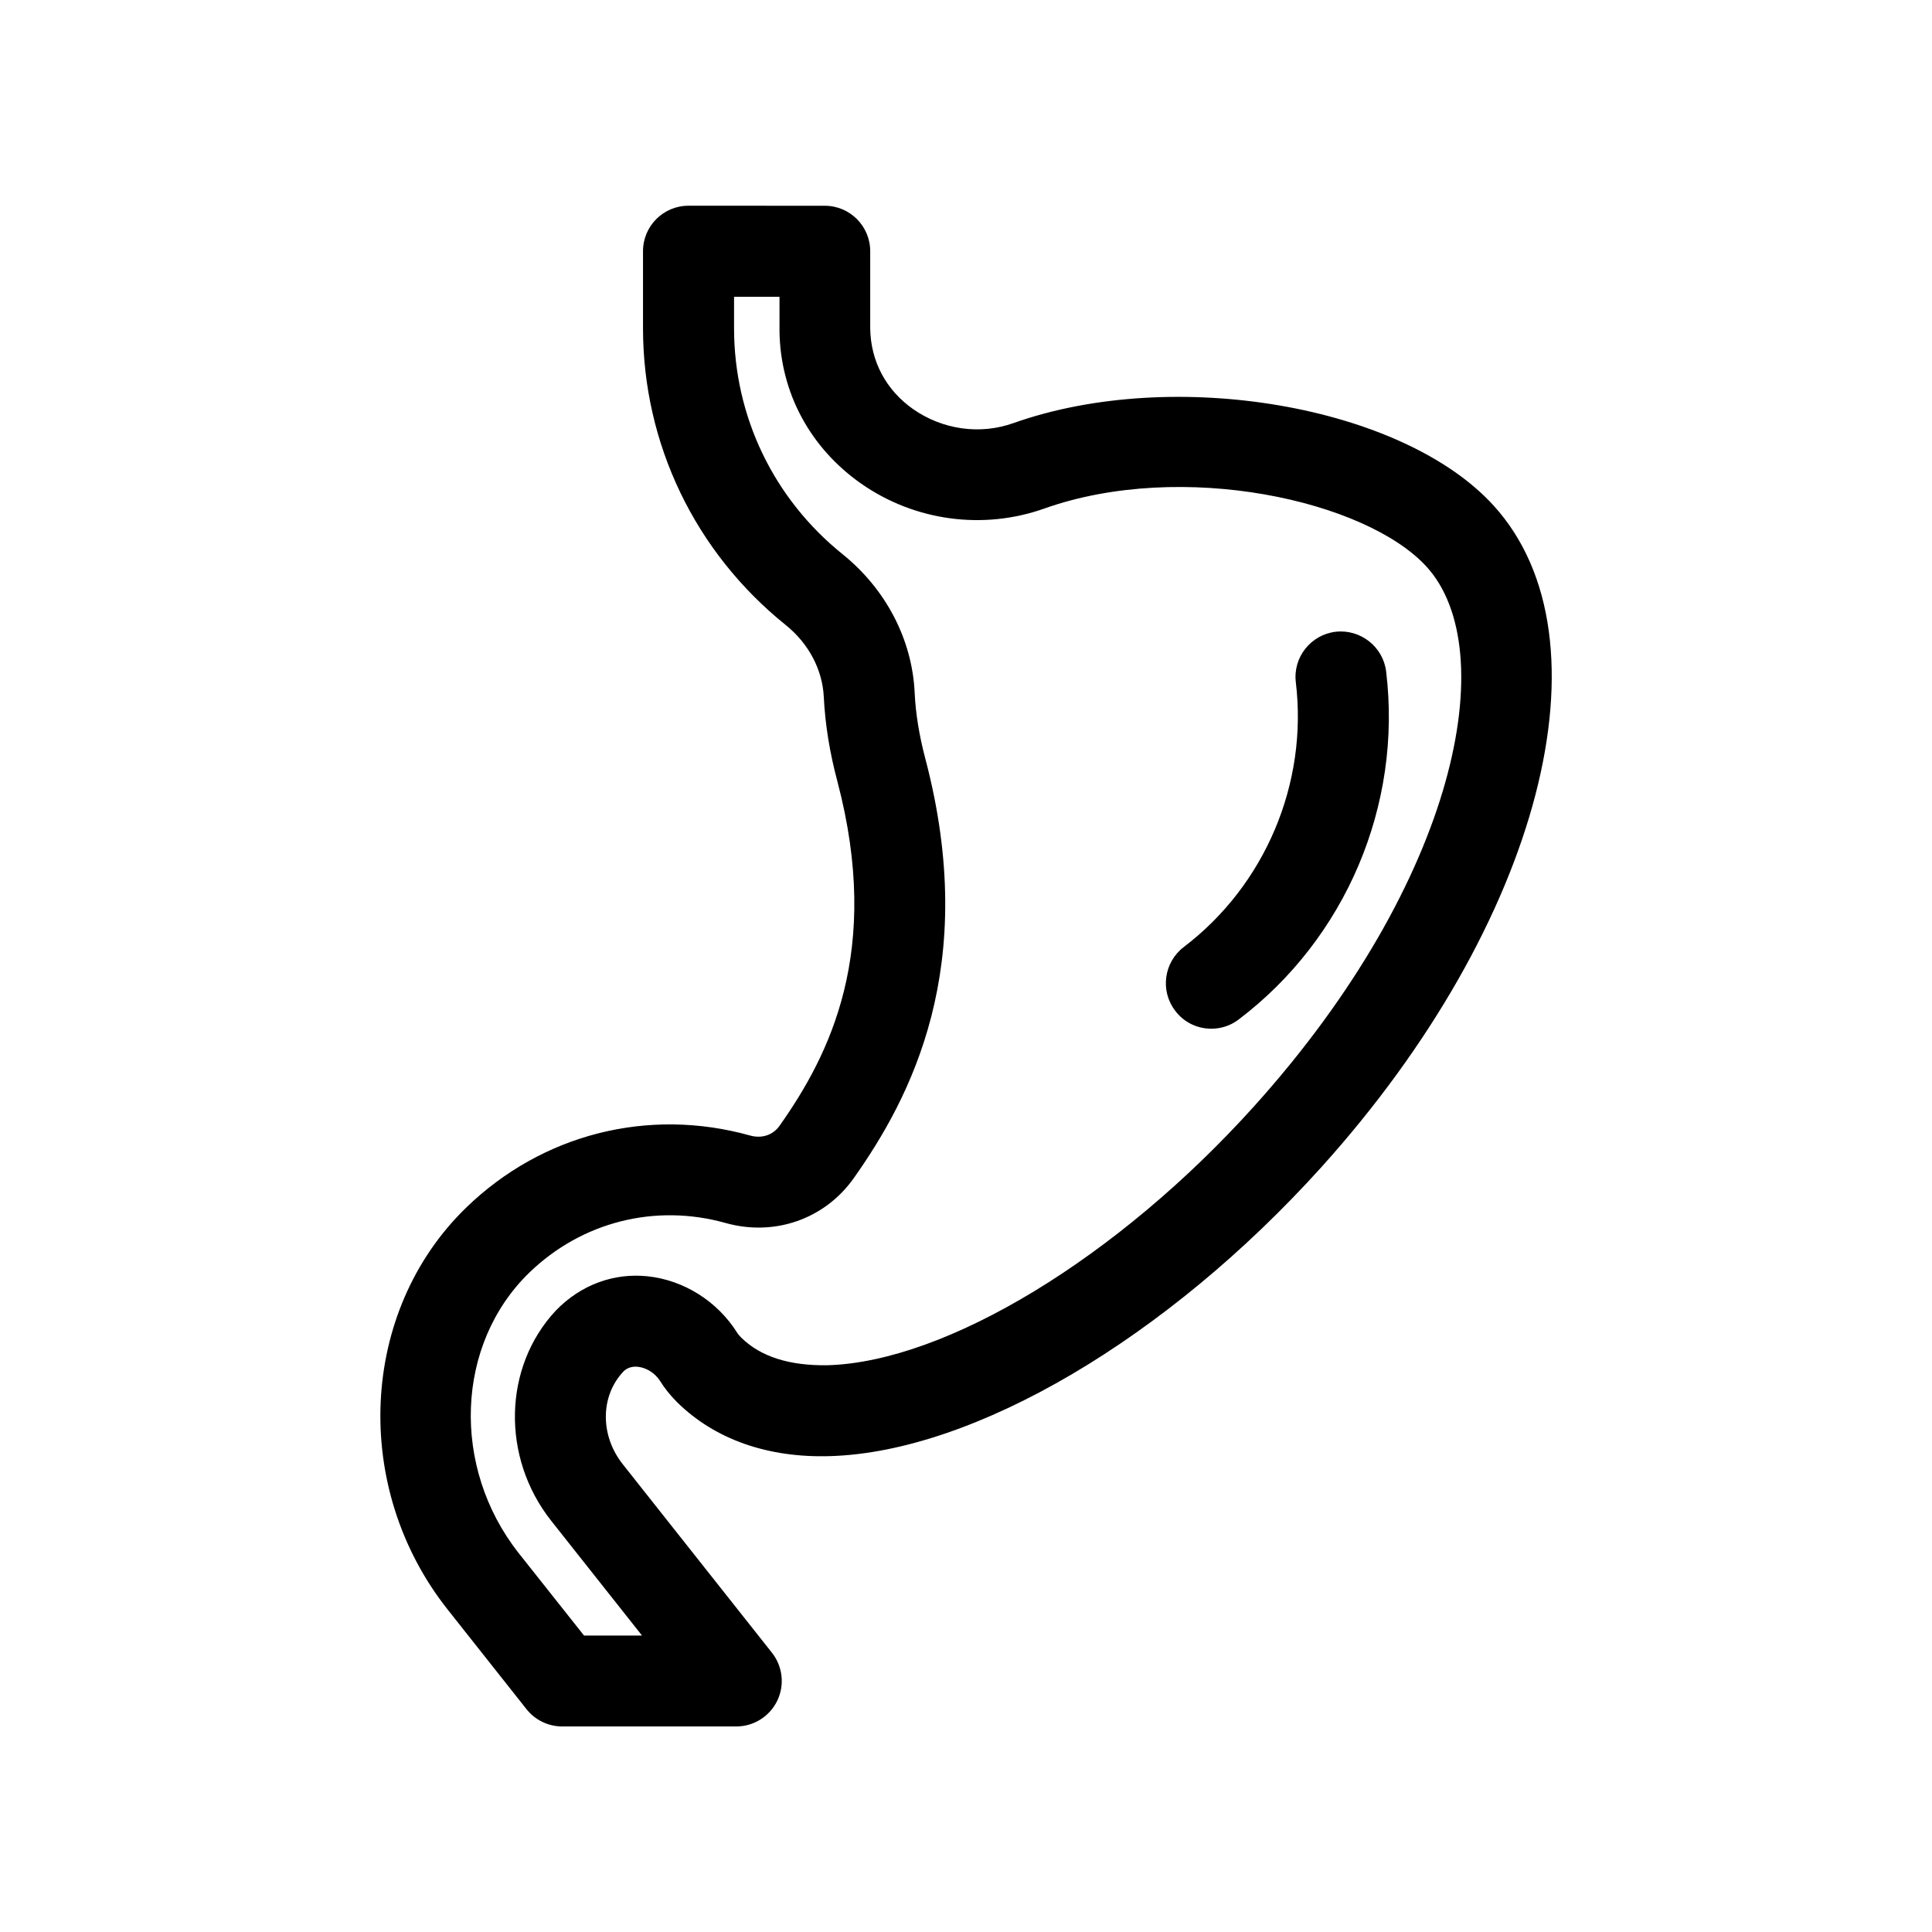
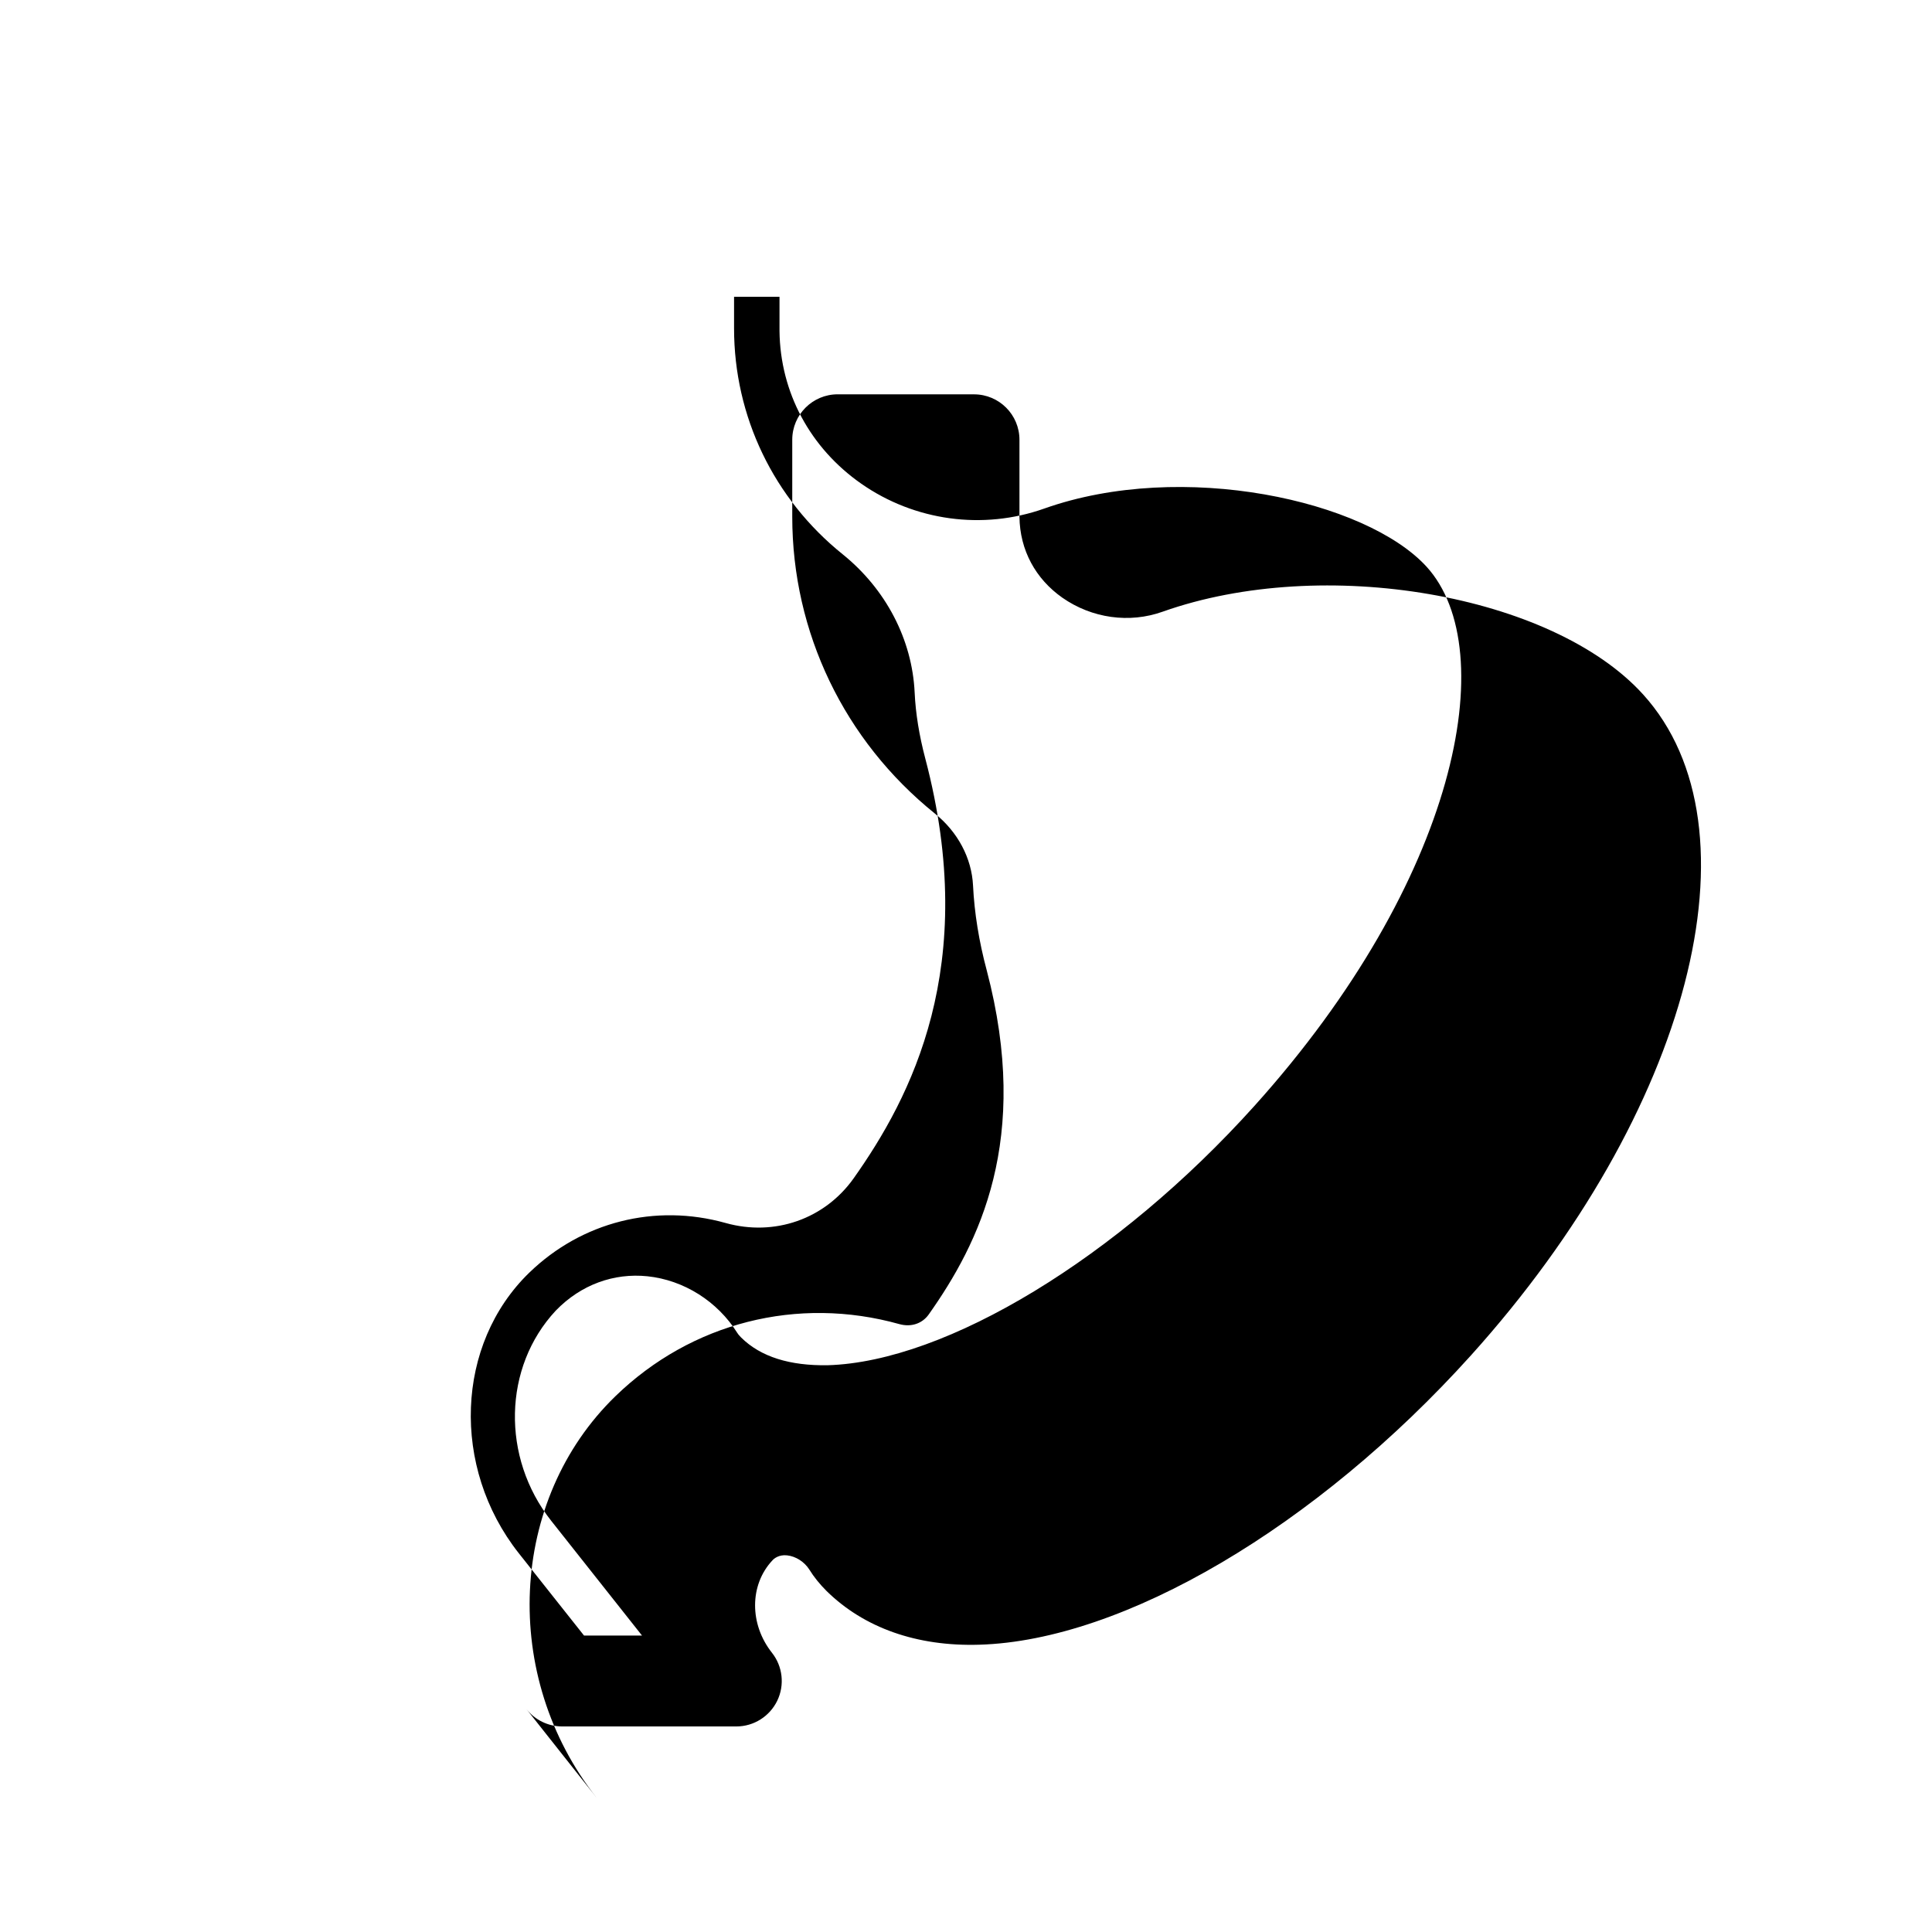
<svg xmlns="http://www.w3.org/2000/svg" fill="#000000" width="800px" height="800px" version="1.1" viewBox="144 144 512 512">
  <g>
-     <path d="m283.52 596.94c2.266 2.871 5.742 4.586 9.473 4.586h46.148c4.637 0 8.816-2.672 10.832-6.801 2.016-4.18 1.461-9.117-1.41-12.746l-39.551-49.977c-5.945-7.508-5.996-17.938 0.152-24.484 0.352-0.402 1.664-1.562 3.879-1.309 2.316 0.25 4.586 1.715 5.894 3.777 1.211 1.965 2.769 3.879 4.535 5.644 9.926 9.773 23.93 14.762 40.508 14.258 38.188-1.109 89.324-31.234 130.29-76.68 58.09-64.488 77.688-139.81 45.594-175.18-24.082-26.551-84.742-36.98-127.26-21.914-8.867 3.176-18.793 1.762-26.602-3.68-7.106-4.988-11.285-12.594-11.387-21.461v-20.402c0-6.648-5.391-12.043-12.043-12.043l-36.125-0.008c-6.648 0-12.043 5.391-12.043 12.043v20.402c0 30.633 13.754 59.297 37.785 78.645 6.098 4.887 9.773 11.84 10.125 19.094 0.352 7.203 1.562 14.762 3.629 22.469 11.789 44.84-2.016 72.297-15.367 91.191-1.715 2.418-4.637 3.426-7.758 2.57-27.004-7.559-55.168-0.402-75.27 19.094-28.312 27.457-30.48 74.262-4.887 106.55zm0.754-115.68c13.906-13.453 33.352-18.391 52.043-13.148 12.949 3.629 26.25-1.059 33.906-11.84 15.113-21.363 33.504-56.176 18.992-111.24-1.613-6.098-2.57-11.992-2.82-17.48-0.656-14.105-7.656-27.457-19.094-36.676-18.289-14.711-28.766-36.527-28.766-59.852v-8.363h12.043v9.117c0.203 16.223 8.113 30.934 21.664 40.406 14.156 9.875 32.242 12.344 48.465 6.602 36.625-13 85.344-2.168 101.37 15.418 20.051 22.066 8.262 82.977-45.645 142.88-36.172 40.203-81.668 67.812-113.11 68.719-9.926 0.152-17.684-2.168-22.922-7.356-0.555-0.555-0.855-0.957-1.008-1.211-5.238-8.363-14.156-14.008-23.832-15.012-8.816-0.906-17.582 2.168-24.285 9.117-13.957 14.965-14.461 38.895-1.211 55.672l24.082 30.43h-15.367l-17.332-21.867c-17.934-22.773-16.723-55.367 2.824-74.312z" />
-     <path d="m465.04 416.62c2.519 0 5.09-0.805 7.254-2.469 28.363-21.512 43.328-56.828 39.047-92.195-0.805-6.602-6.852-11.285-13.402-10.531-6.602 0.805-11.336 6.801-10.531 13.402 3.223 26.852-8.16 53.758-29.676 70.129-5.289 4.031-6.348 11.586-2.316 16.879 2.371 3.172 5.949 4.785 9.625 4.785z" />
+     <path d="m283.52 596.94c2.266 2.871 5.742 4.586 9.473 4.586h46.148c4.637 0 8.816-2.672 10.832-6.801 2.016-4.18 1.461-9.117-1.41-12.746c-5.945-7.508-5.996-17.938 0.152-24.484 0.352-0.402 1.664-1.562 3.879-1.309 2.316 0.25 4.586 1.715 5.894 3.777 1.211 1.965 2.769 3.879 4.535 5.644 9.926 9.773 23.93 14.762 40.508 14.258 38.188-1.109 89.324-31.234 130.29-76.68 58.09-64.488 77.688-139.81 45.594-175.18-24.082-26.551-84.742-36.98-127.26-21.914-8.867 3.176-18.793 1.762-26.602-3.68-7.106-4.988-11.285-12.594-11.387-21.461v-20.402c0-6.648-5.391-12.043-12.043-12.043l-36.125-0.008c-6.648 0-12.043 5.391-12.043 12.043v20.402c0 30.633 13.754 59.297 37.785 78.645 6.098 4.887 9.773 11.84 10.125 19.094 0.352 7.203 1.562 14.762 3.629 22.469 11.789 44.84-2.016 72.297-15.367 91.191-1.715 2.418-4.637 3.426-7.758 2.57-27.004-7.559-55.168-0.402-75.27 19.094-28.312 27.457-30.48 74.262-4.887 106.55zm0.754-115.68c13.906-13.453 33.352-18.391 52.043-13.148 12.949 3.629 26.25-1.059 33.906-11.84 15.113-21.363 33.504-56.176 18.992-111.24-1.613-6.098-2.57-11.992-2.82-17.48-0.656-14.105-7.656-27.457-19.094-36.676-18.289-14.711-28.766-36.527-28.766-59.852v-8.363h12.043v9.117c0.203 16.223 8.113 30.934 21.664 40.406 14.156 9.875 32.242 12.344 48.465 6.602 36.625-13 85.344-2.168 101.37 15.418 20.051 22.066 8.262 82.977-45.645 142.88-36.172 40.203-81.668 67.812-113.11 68.719-9.926 0.152-17.684-2.168-22.922-7.356-0.555-0.555-0.855-0.957-1.008-1.211-5.238-8.363-14.156-14.008-23.832-15.012-8.816-0.906-17.582 2.168-24.285 9.117-13.957 14.965-14.461 38.895-1.211 55.672l24.082 30.43h-15.367l-17.332-21.867c-17.934-22.773-16.723-55.367 2.824-74.312z" />
  </g>
</svg>